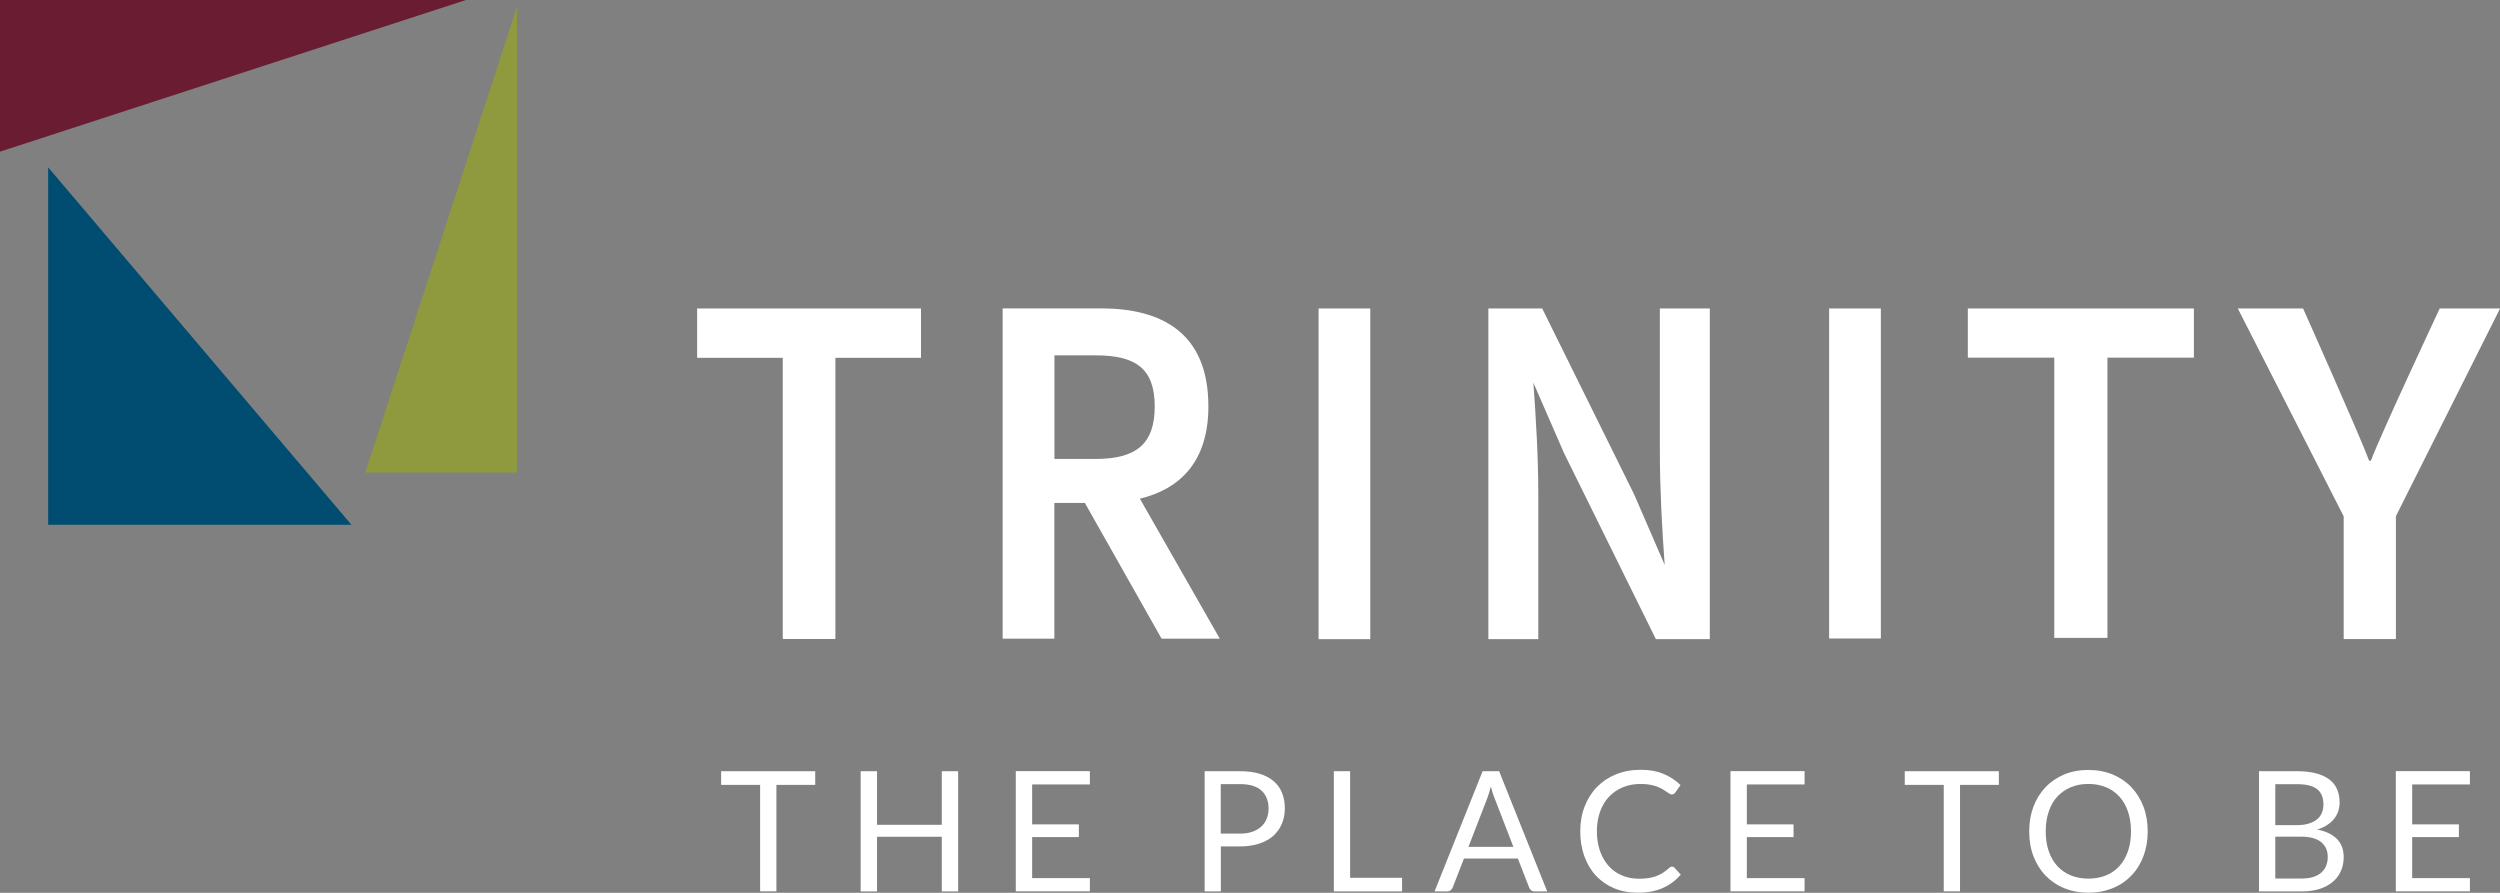
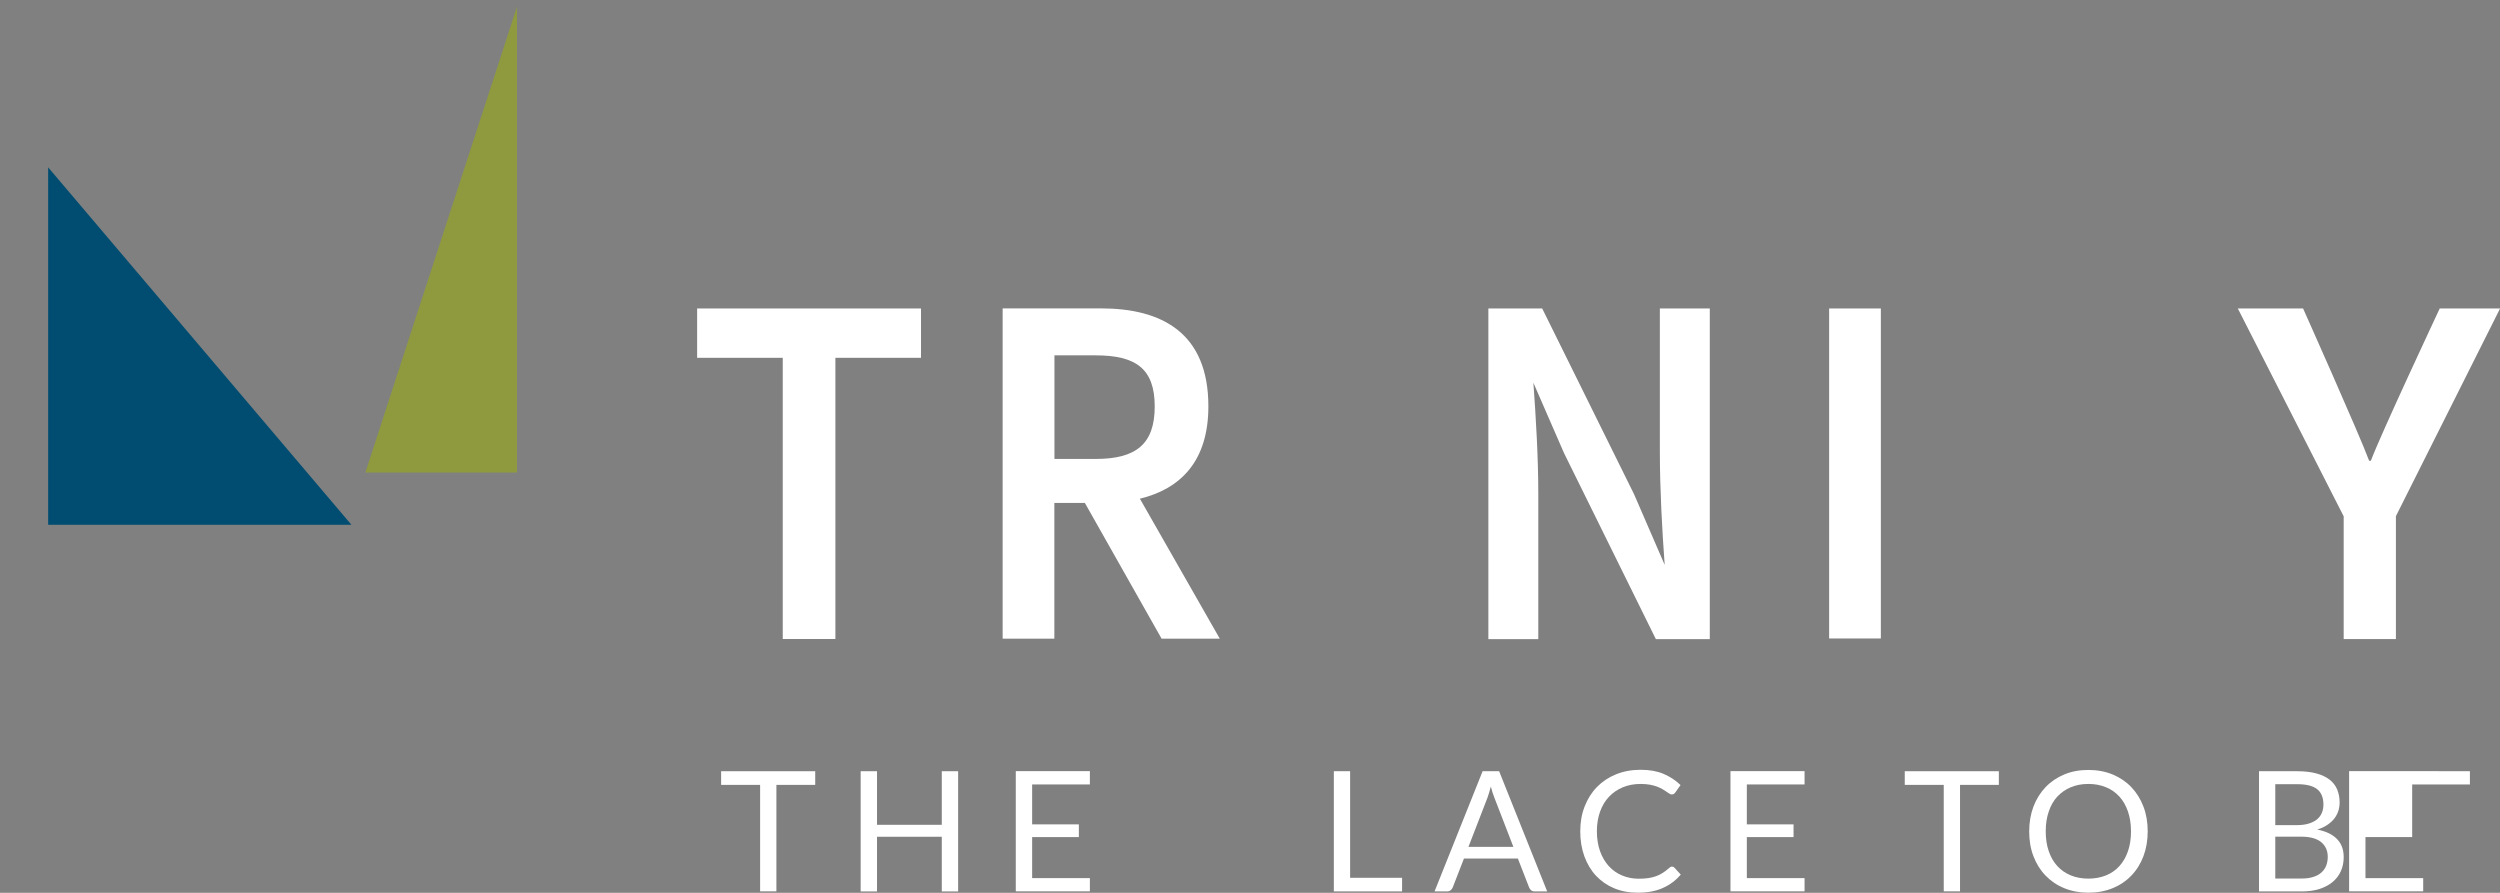
<svg xmlns="http://www.w3.org/2000/svg" id="Layer_2" data-name="Layer 2" viewBox="0 0 294.92 105.32">
  <rect x="0" y="0" width="294.92" height="105.32" fill="#808080" stroke="none" />
  <defs>
    <style> .cls-1 { fill: #fff; } .cls-2 { fill: #8f993e; } .cls-3 { fill: #004d71; } .cls-4 { fill: #691c32; } </style>
  </defs>
  <g id="Layer_1-2" data-name="Layer 1">
    <g>
      <path class="cls-1" d="m92.34,42.21h-10.1v-5.82h26.41v5.82h-10.1v33.17h-6.21v-33.17Z" />
      <path class="cls-1" d="m143.9,75.35l-9.43-16.52c4.79-1.16,8.08-4.42,8.08-10.89,0-8.7-5.52-11.56-12.67-11.56h-11.6v38.96h6.1v-16.01h3.6l9.05,16.01h6.86Zm-19.51-33.43h4.86c4.72,0,6.97,1.55,6.97,6.03s-2.25,6.19-6.97,6.19h-4.86v-12.22Z" />
-       <path class="cls-1" d="m155.55,36.39h6.1v39.01h-6.1v-39.01Z" />
      <path class="cls-1" d="m175.57,36.39h6.36l10.84,21.92,3.61,8.33h0c-.3-4.03-.57-8.97-.57-13.31v-16.94h5.89v39.01h-6.36l-10.84-21.96-3.61-8.29h0c.3,4.13.58,8.83.58,13.17v17.08h-5.89v-39.01Z" />
      <path class="cls-1" d="m215.78,36.39h6.1v38.93h-6.1v-38.93Z" />
-       <path class="cls-1" d="m242.34,42.19h-10.2v-5.8h26.67v5.8h-10.2v33.06h-6.27v-33.06Z" />
      <path class="cls-1" d="m276.47,60.89l-12.48-24.5h7.7s6.7,14.99,7.79,17.96h.21c1.09-2.97,8.12-17.96,8.12-17.96h7.12l-12.29,24.5v14.5h-6.16v-14.5Z" />
    </g>
    <g>
-       <polygon class="cls-4" points="0 17.89 0 0 54.96 0 0 17.89" />
      <polygon class="cls-2" points="43.1 55.74 60.99 55.74 60.99 .78 43.1 55.74" />
      <polygon class="cls-3" points="5.68 19.74 5.68 61.91 41.46 61.91 5.68 19.74" />
    </g>
    <g>
      <path class="cls-1" d="m96.17,90.98v1.61h-4.58v12.56h-1.92v-12.56h-4.6v-1.61h11.1Z" />
      <path class="cls-1" d="m113.03,105.16h-1.93v-6.45h-7.64v6.45h-1.93v-14.18h1.93v6.32h7.64v-6.32h1.93v14.18Z" />
      <path class="cls-1" d="m128.57,90.98v1.56h-6.81v4.71h5.51v1.5h-5.51v4.84h6.81v1.56h-8.74v-14.18h8.74Z" />
-       <path class="cls-1" d="m144.02,99.86v5.3h-1.91v-14.18h4.18c.9,0,1.68.1,2.34.31.66.21,1.21.5,1.65.89.44.38.76.84.97,1.38.21.54.32,1.14.32,1.81s-.12,1.26-.35,1.81c-.23.55-.57,1.02-1.01,1.42-.45.4-1,.7-1.66.92-.66.22-1.41.33-2.27.33h-2.27Zm0-1.52h2.27c.55,0,1.03-.07,1.45-.22.42-.15.77-.35,1.05-.61.28-.26.5-.57.64-.93.14-.36.22-.76.22-1.2,0-.9-.28-1.61-.84-2.12s-1.4-.76-2.53-.76h-2.27v5.84Z" />
      <path class="cls-1" d="m159.27,103.55h6.13v1.61h-8.05v-14.18h1.92v12.56Z" />
      <path class="cls-1" d="m182.53,105.16h-1.48c-.17,0-.31-.04-.42-.13-.11-.09-.18-.2-.24-.33l-1.33-3.42h-6.36l-1.33,3.42c-.05.12-.12.22-.24.32-.11.09-.25.14-.42.14h-1.48l5.67-14.18h1.95l5.67,14.18Zm-9.29-5.26h5.29l-2.23-5.77c-.15-.36-.29-.8-.43-1.34-.07.27-.14.52-.21.75-.07.23-.14.43-.2.6l-2.23,5.76Z" />
      <path class="cls-1" d="m197.24,102.23c.11,0,.2.04.29.13l.75.82c-.58.67-1.28,1.2-2.11,1.57-.83.38-1.83.56-2.99.56-1.02,0-1.95-.18-2.78-.53-.83-.35-1.54-.85-2.13-1.48s-1.04-1.4-1.37-2.29c-.32-.89-.48-1.87-.48-2.94s.17-2.05.52-2.94c.35-.89.83-1.66,1.46-2.3s1.38-1.14,2.25-1.49c.87-.35,1.84-.53,2.89-.53s1.94.16,2.7.48c.75.32,1.43.76,2.01,1.32l-.62.88c-.05.07-.1.12-.16.16-.06.04-.15.07-.26.07-.08,0-.18-.03-.27-.09-.09-.06-.21-.14-.34-.23-.13-.09-.29-.19-.47-.3-.18-.1-.39-.2-.63-.3-.24-.09-.53-.17-.85-.23-.32-.06-.7-.09-1.12-.09-.76,0-1.45.13-2.08.39-.63.26-1.17.63-1.63,1.11-.46.48-.81,1.07-1.06,1.76-.25.69-.38,1.47-.38,2.33s.13,1.67.38,2.36c.25.69.6,1.28,1.04,1.76.44.48.96.84,1.56,1.09.6.25,1.25.38,1.94.38.42,0,.8-.02,1.14-.07.34-.05.65-.13.93-.23.29-.11.55-.24.8-.4.25-.16.5-.35.75-.58.11-.1.22-.15.33-.15Z" />
      <path class="cls-1" d="m212.88,90.98v1.56h-6.81v4.71h5.51v1.5h-5.51v4.84h6.81v1.56h-8.74v-14.18h8.74Z" />
      <path class="cls-1" d="m235.8,90.98v1.61h-4.58v12.56h-1.92v-12.56h-4.6v-1.61h11.1Z" />
      <path class="cls-1" d="m253.36,98.08c0,1.06-.17,2.04-.5,2.92s-.81,1.65-1.43,2.29c-.61.64-1.35,1.14-2.21,1.49-.86.35-1.81.53-2.85.53s-1.99-.18-2.85-.53c-.86-.35-1.59-.85-2.21-1.49s-1.09-1.4-1.43-2.29c-.34-.89-.5-1.86-.5-2.92s.17-2.04.5-2.92c.34-.89.81-1.65,1.43-2.3.61-.64,1.35-1.14,2.21-1.5.86-.36,1.81-.53,2.85-.53s1.99.18,2.85.53c.86.36,1.6.86,2.21,1.5.61.64,1.09,1.41,1.43,2.3s.5,1.86.5,2.92Zm-1.97,0c0-.87-.12-1.65-.36-2.35-.24-.69-.57-1.28-1.01-1.76-.44-.48-.96-.85-1.58-1.1-.62-.26-1.31-.39-2.08-.39s-1.45.13-2.07.39c-.62.26-1.15.63-1.59,1.1-.44.48-.78,1.06-1.01,1.76-.24.69-.36,1.47-.36,2.35s.12,1.65.36,2.34c.24.69.57,1.27,1.01,1.75.44.48.97.84,1.59,1.1.62.25,1.31.38,2.07.38s1.46-.13,2.08-.38c.62-.25,1.15-.62,1.58-1.1.44-.48.77-1.06,1.01-1.75s.36-1.47.36-2.34Z" />
      <path class="cls-1" d="m266.49,105.16v-14.18h4.52c.87,0,1.62.09,2.25.26s1.15.42,1.55.73.71.7.9,1.16c.19.46.29.97.29,1.55,0,.35-.06.69-.16,1.01-.11.32-.27.62-.49.9s-.5.52-.83.74c-.33.22-.72.4-1.17.53,1.04.2,1.82.58,2.34,1.12.53.54.79,1.25.79,2.14,0,.6-.11,1.15-.33,1.64-.22.49-.54.92-.97,1.28-.42.36-.95.63-1.56.83s-1.32.29-2.11.29h-5.02Zm1.92-7.82h2.53c.54,0,1.01-.06,1.4-.18.4-.12.72-.28.98-.49.26-.21.45-.47.58-.77.13-.3.19-.63.19-.98,0-.83-.25-1.44-.75-1.83s-1.28-.58-2.33-.58h-2.6v4.84Zm0,1.36v4.94h3.07c.55,0,1.02-.06,1.41-.19.39-.12.72-.3.97-.53.25-.23.44-.5.56-.81.12-.31.18-.66.18-1.03,0-.73-.26-1.31-.78-1.74-.52-.42-1.3-.64-2.35-.64h-3.06Z" />
-       <path class="cls-1" d="m291.37,90.98v1.56h-6.81v4.71h5.51v1.5h-5.51v4.84h6.81v1.56h-8.74v-14.18h8.74Z" />
+       <path class="cls-1" d="m291.37,90.98v1.56h-6.81v4.71v1.5h-5.51v4.84h6.81v1.56h-8.74v-14.18h8.74Z" />
    </g>
  </g>
</svg>